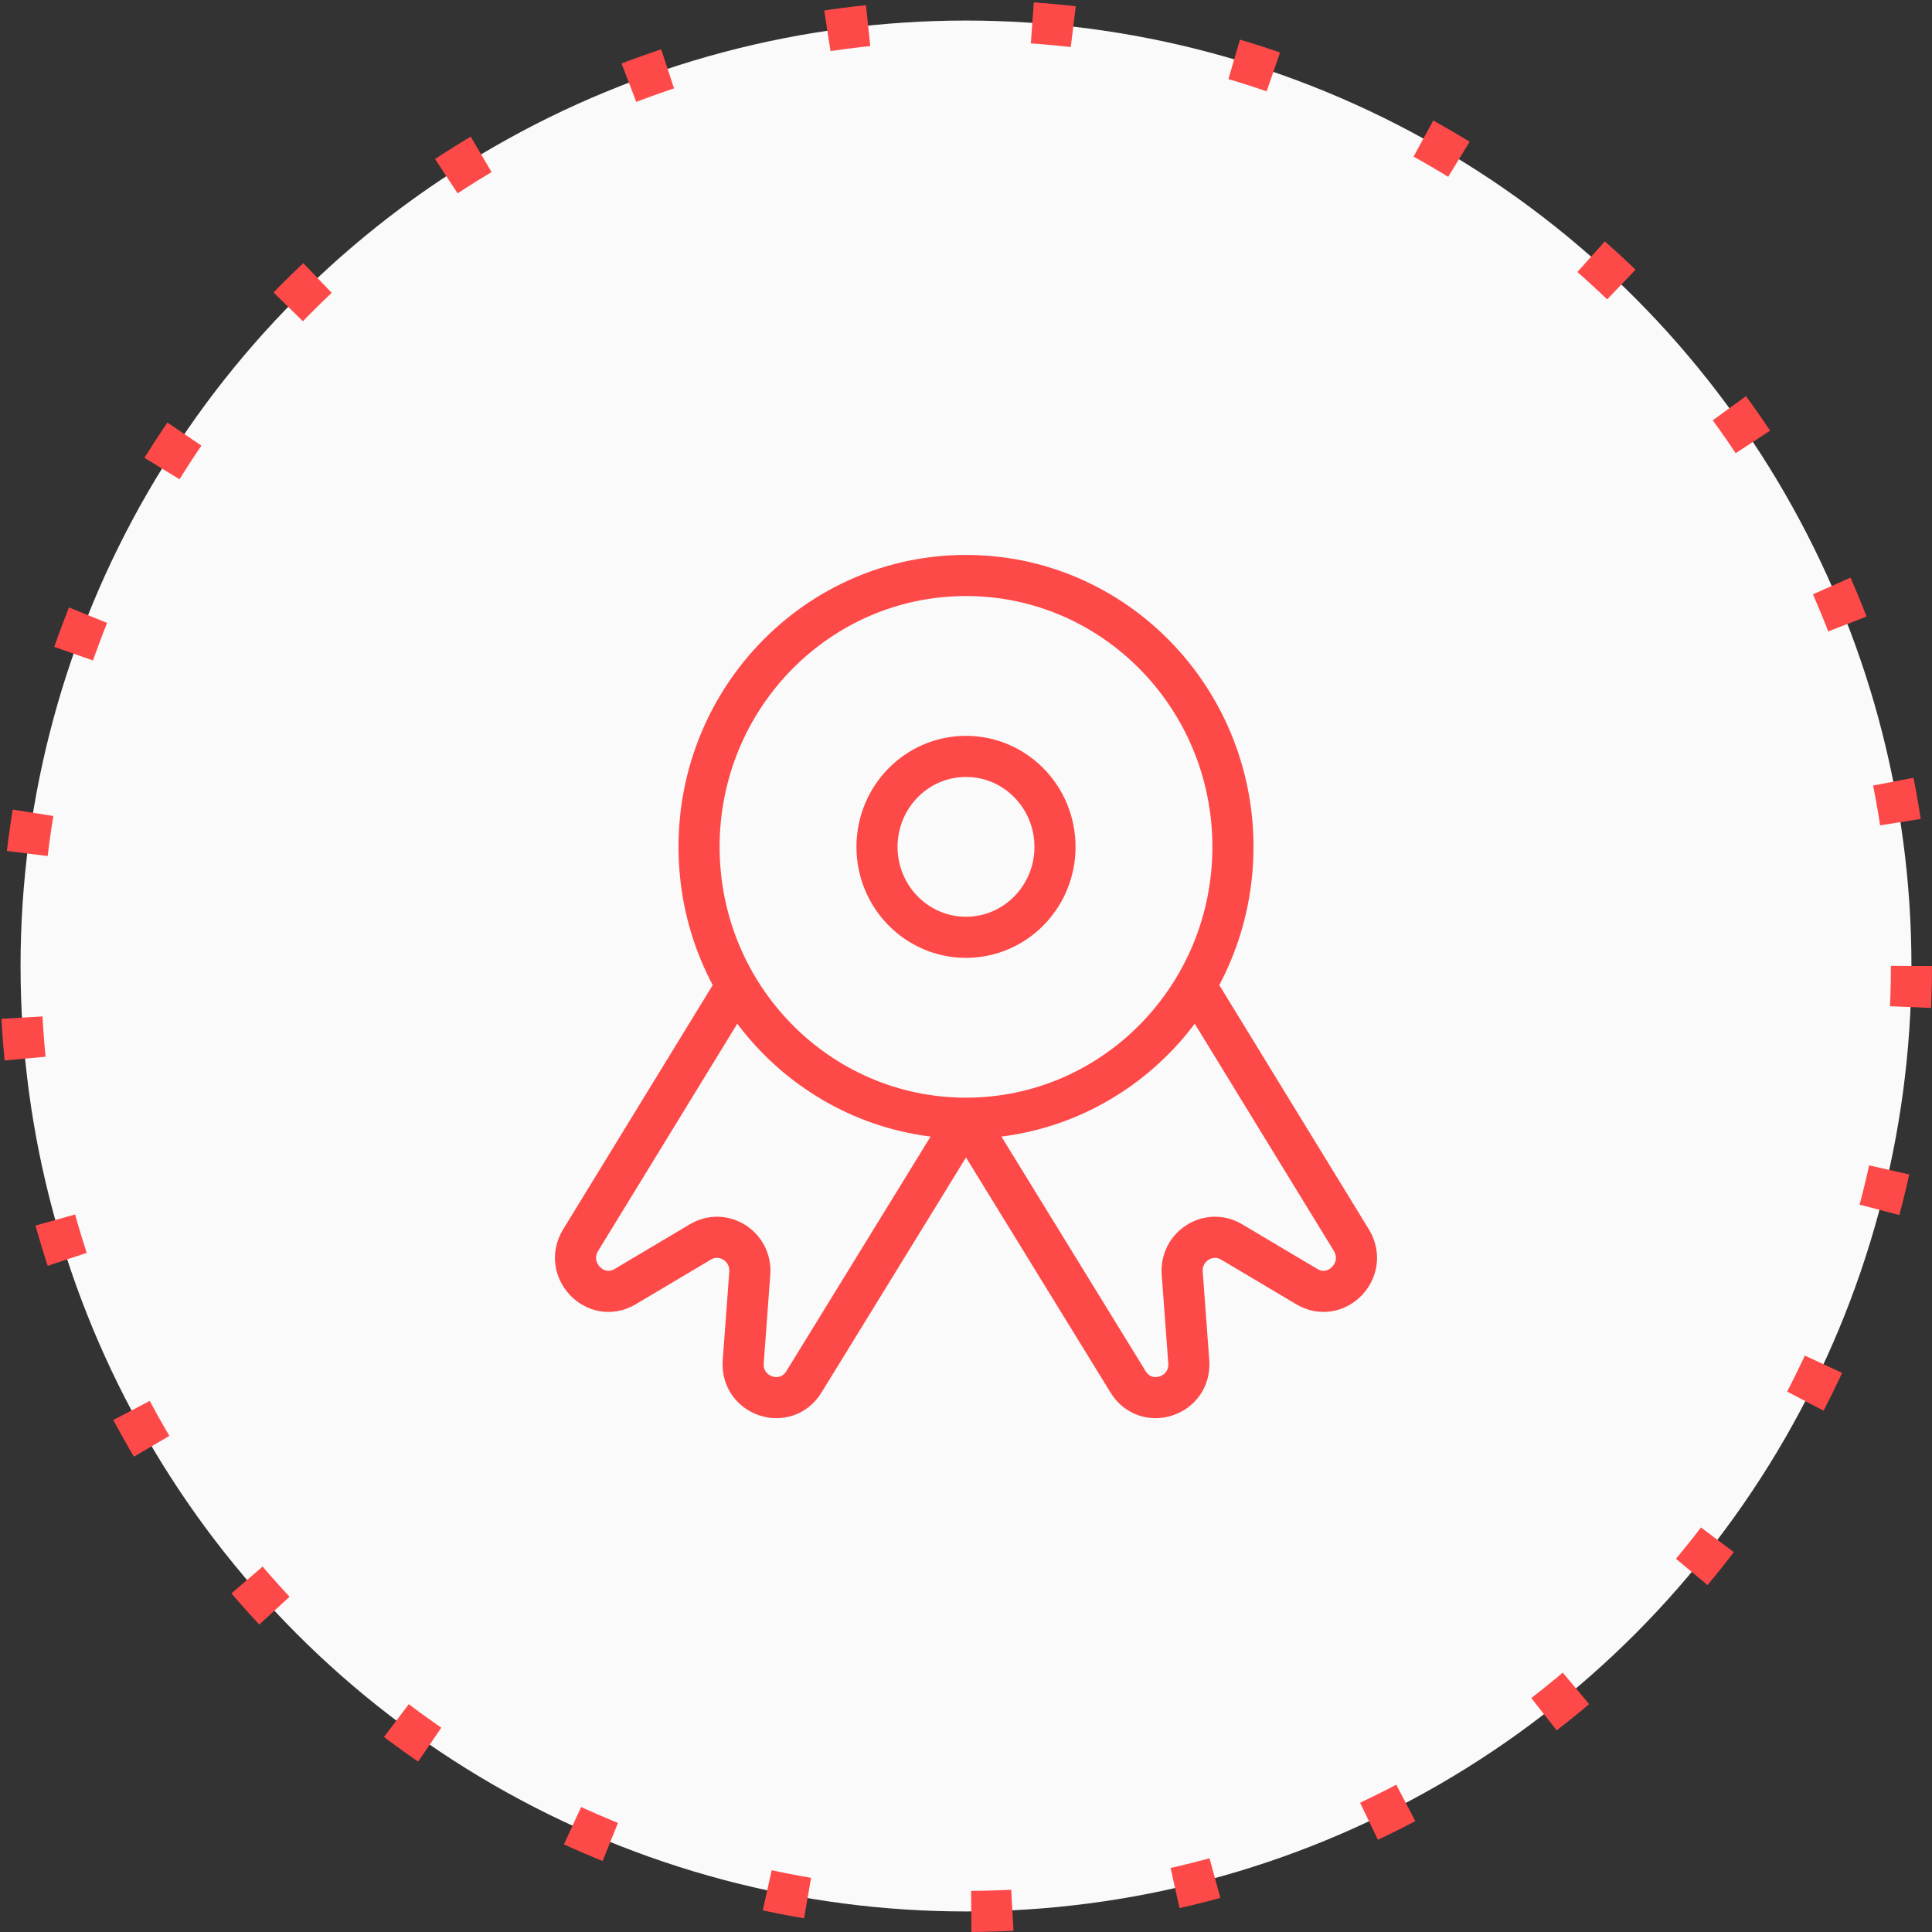
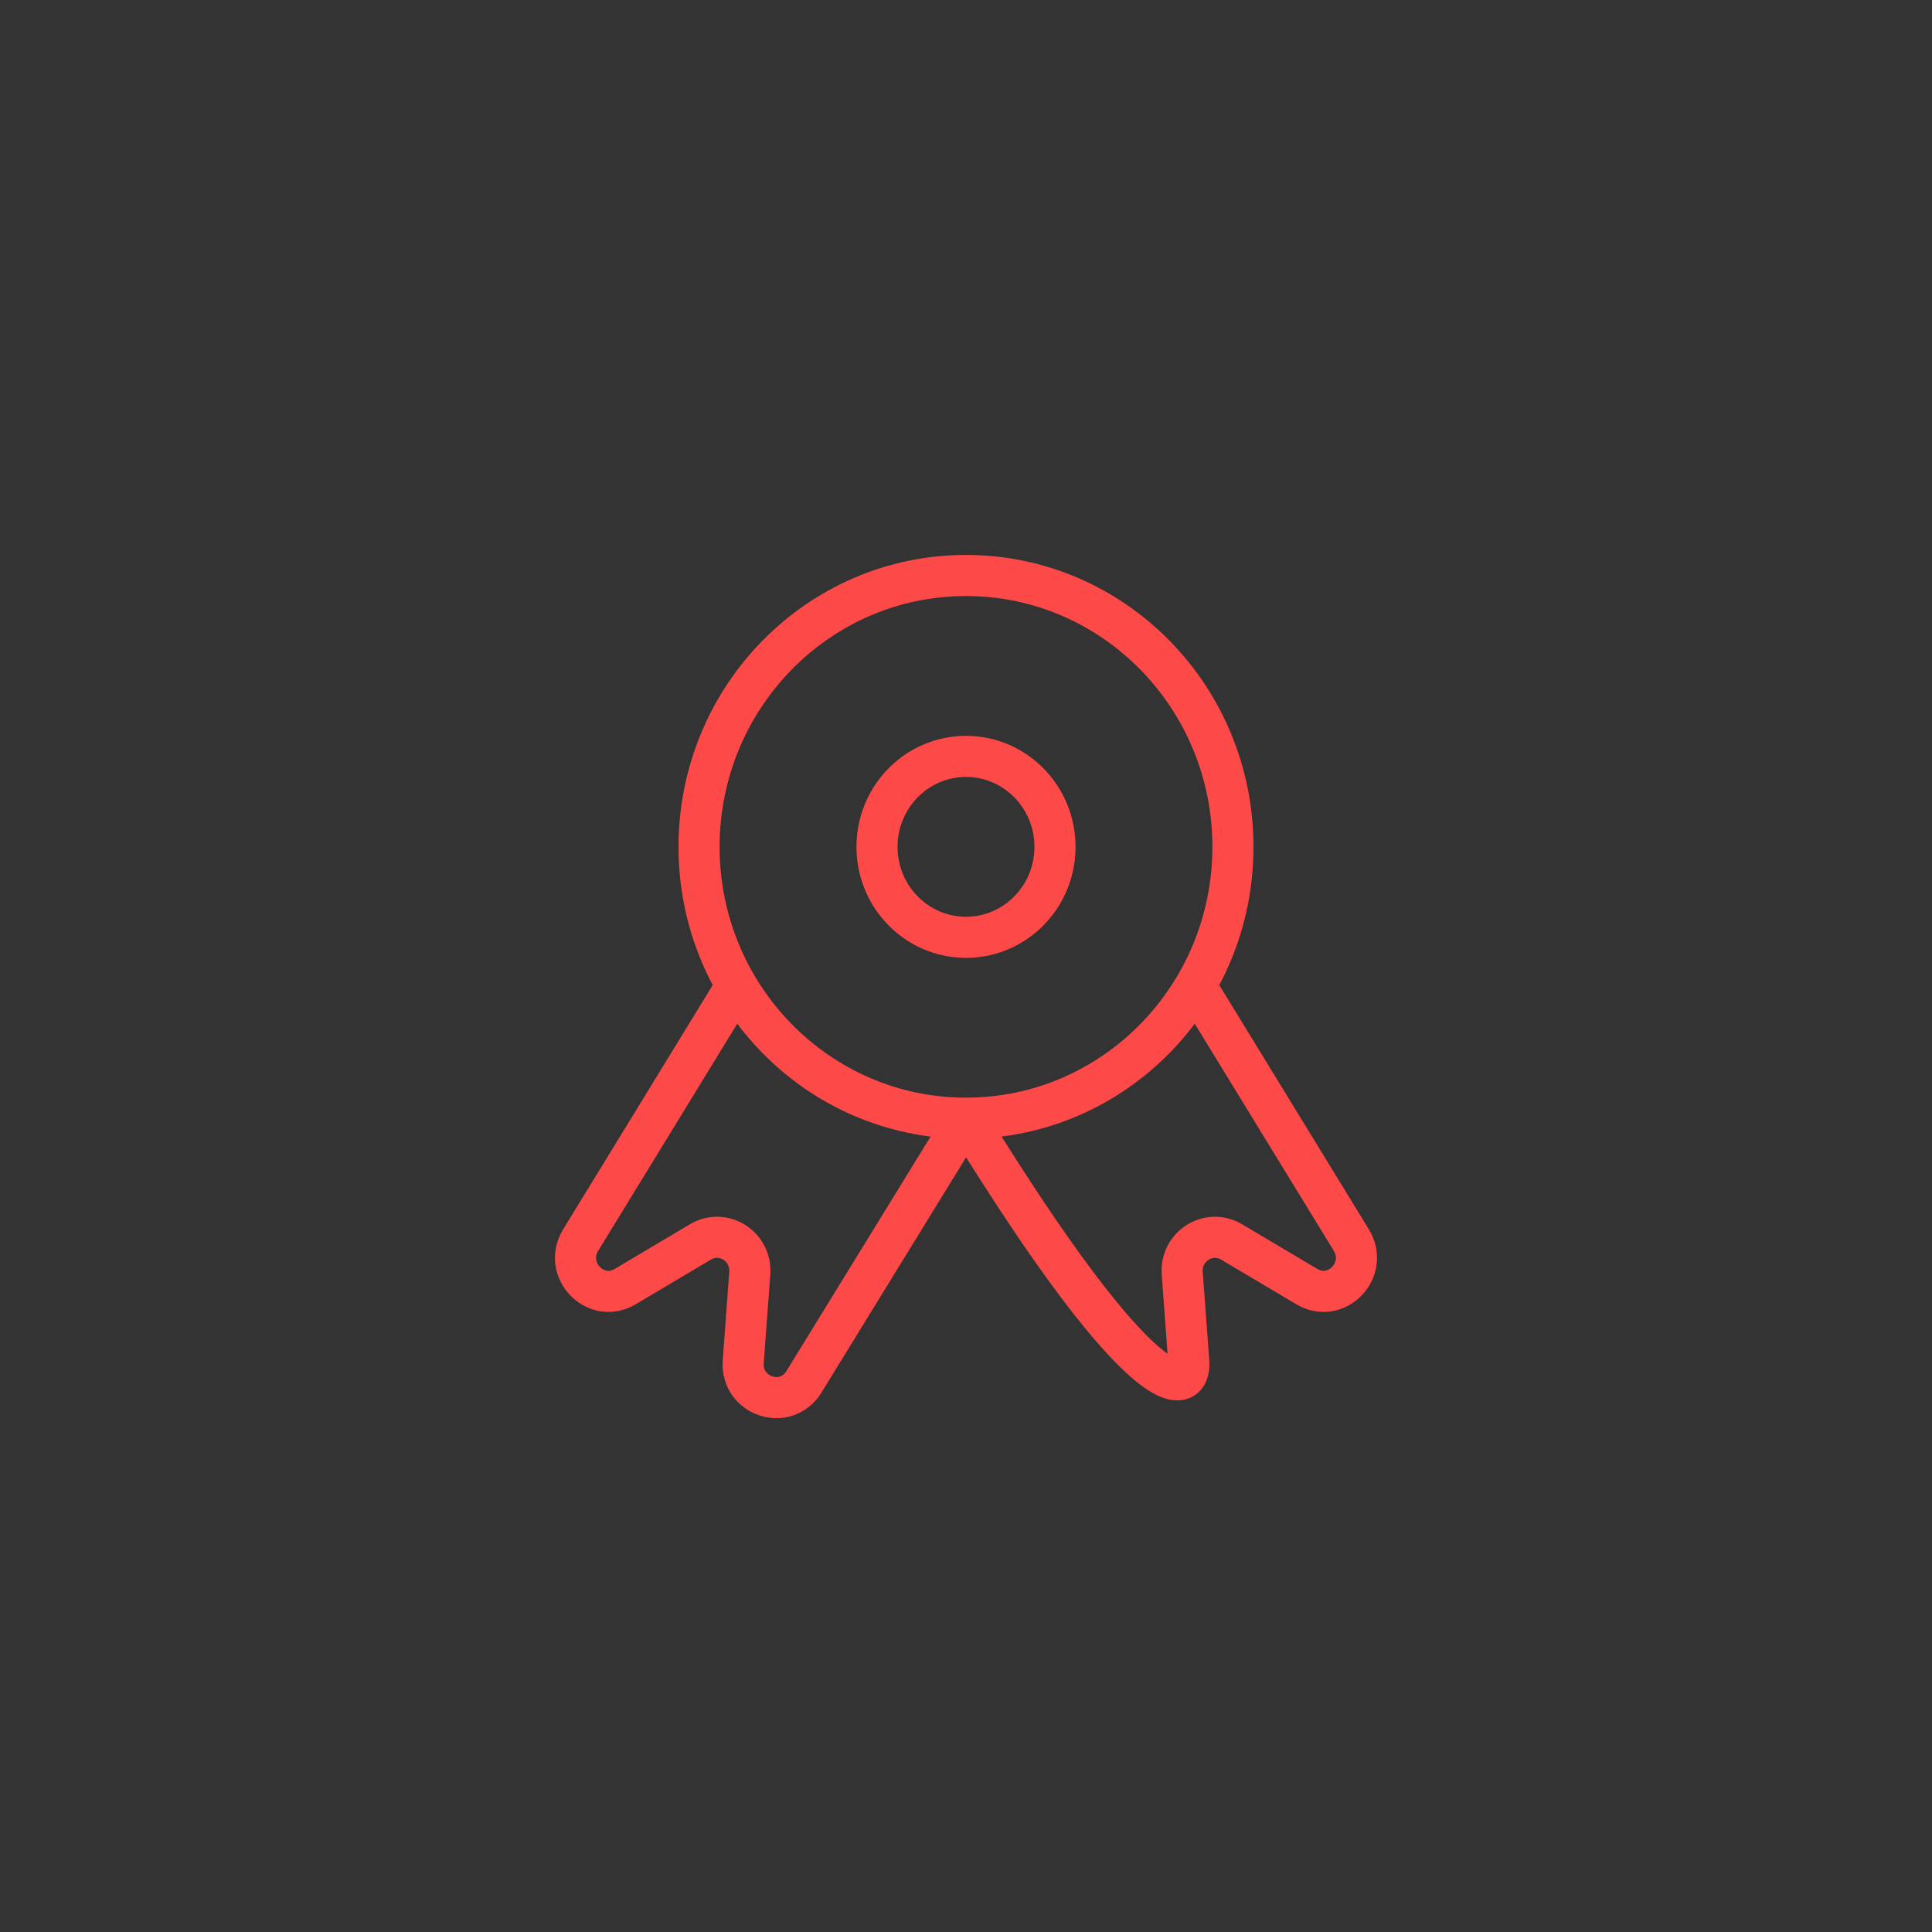
<svg xmlns="http://www.w3.org/2000/svg" width="47" height="47" viewBox="0 0 47 47" fill="none">
  <rect x="0" y="0" width="47" height="47" fill="#333333" stroke="none" />
-   <circle cx="23.5" cy="23.5" r="23" fill="#FAFAFA" stroke="#FD4948" stroke-dasharray="1 4" />
-   <path d="M23.5 27.203C19.913 27.203 17.006 24.247 17.006 20.602C17.006 16.956 19.913 14 23.5 14C27.087 14 29.994 16.956 29.994 20.602C29.994 24.247 27.087 27.203 23.5 27.203ZM23.5 27.203L27.442 33.615C27.885 34.336 28.982 33.971 28.919 33.123L28.76 30.976C28.711 30.322 29.405 29.881 29.962 30.213L31.79 31.299C32.512 31.729 33.316 30.887 32.873 30.166L29.083 23.977M23.5 27.203L19.558 33.615C19.115 34.336 18.018 33.971 18.081 33.123L18.24 30.976C18.289 30.322 17.595 29.881 17.038 30.213L15.21 31.299C14.488 31.729 13.684 30.887 14.127 30.166L17.917 23.977M25.665 20.602C25.665 21.817 24.696 22.802 23.5 22.802C22.304 22.802 21.335 21.817 21.335 20.602C21.335 19.386 22.304 18.401 23.5 18.401C24.696 18.401 25.665 19.386 25.665 20.602Z" stroke="#FD4948" stroke-linecap="round" />
+   <path d="M23.5 27.203C19.913 27.203 17.006 24.247 17.006 20.602C17.006 16.956 19.913 14 23.5 14C27.087 14 29.994 16.956 29.994 20.602C29.994 24.247 27.087 27.203 23.5 27.203ZM23.5 27.203C27.885 34.336 28.982 33.971 28.919 33.123L28.76 30.976C28.711 30.322 29.405 29.881 29.962 30.213L31.79 31.299C32.512 31.729 33.316 30.887 32.873 30.166L29.083 23.977M23.5 27.203L19.558 33.615C19.115 34.336 18.018 33.971 18.081 33.123L18.24 30.976C18.289 30.322 17.595 29.881 17.038 30.213L15.21 31.299C14.488 31.729 13.684 30.887 14.127 30.166L17.917 23.977M25.665 20.602C25.665 21.817 24.696 22.802 23.5 22.802C22.304 22.802 21.335 21.817 21.335 20.602C21.335 19.386 22.304 18.401 23.5 18.401C24.696 18.401 25.665 19.386 25.665 20.602Z" stroke="#FD4948" stroke-linecap="round" />
</svg>